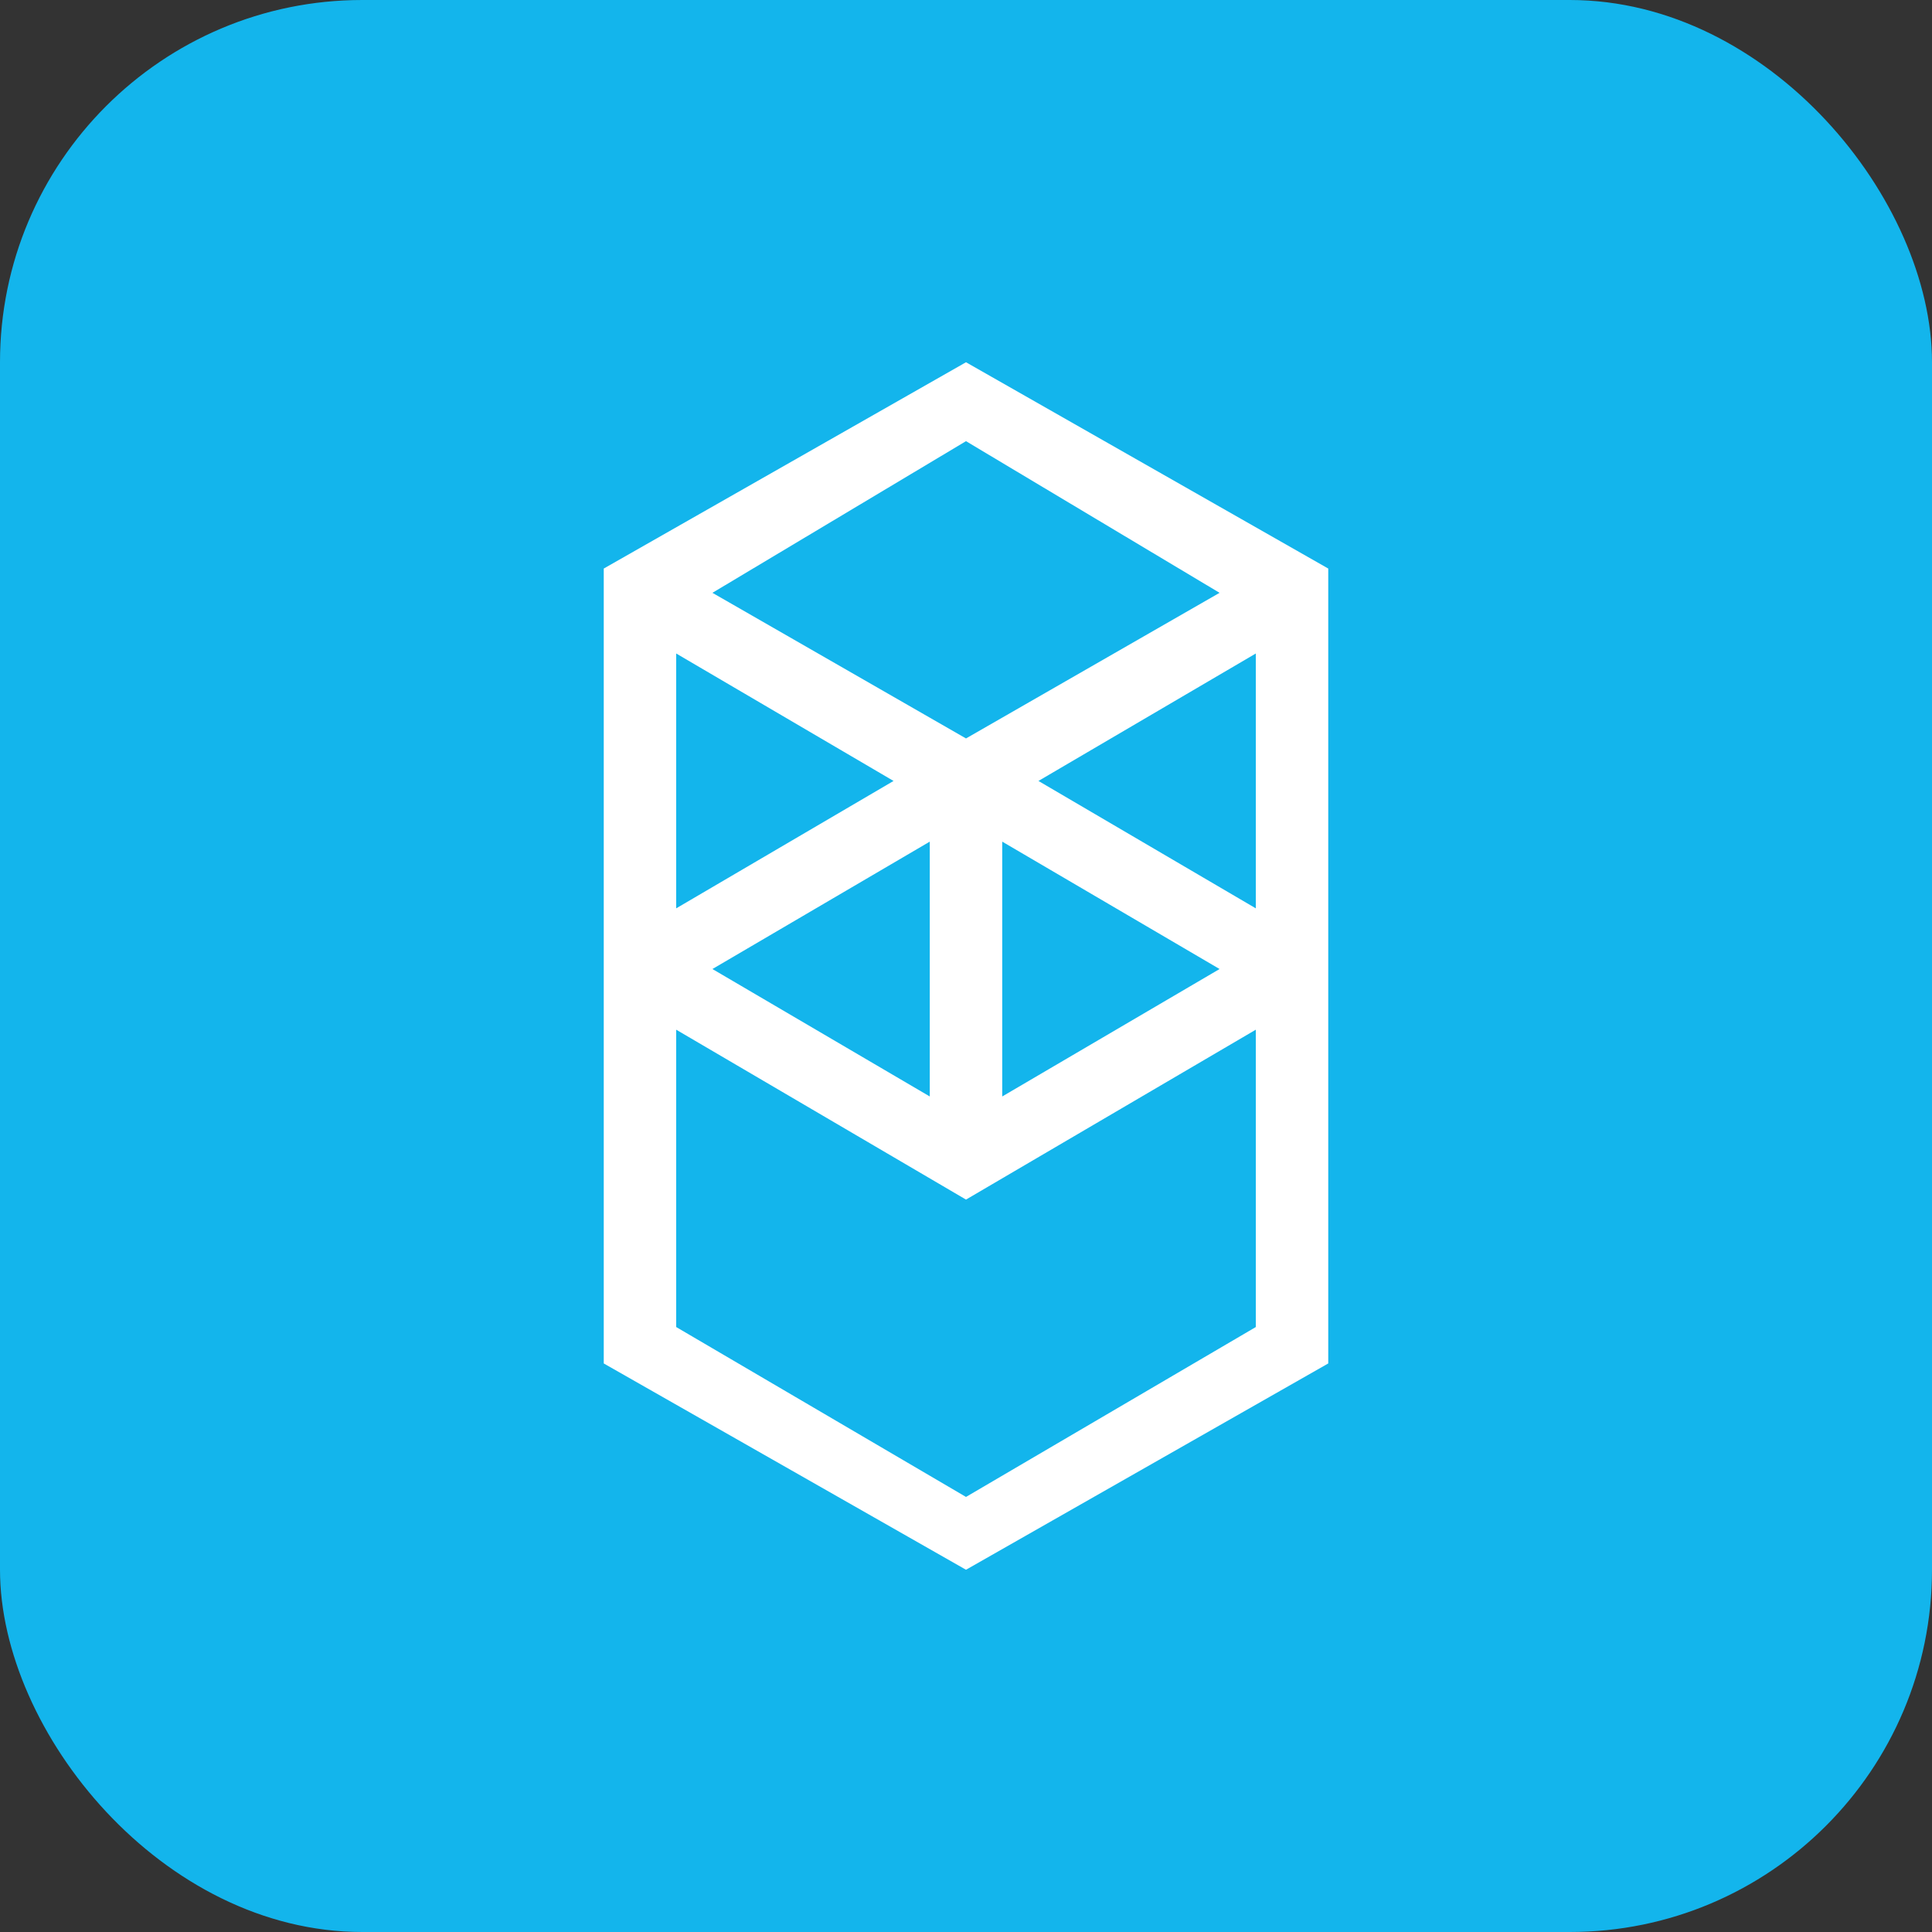
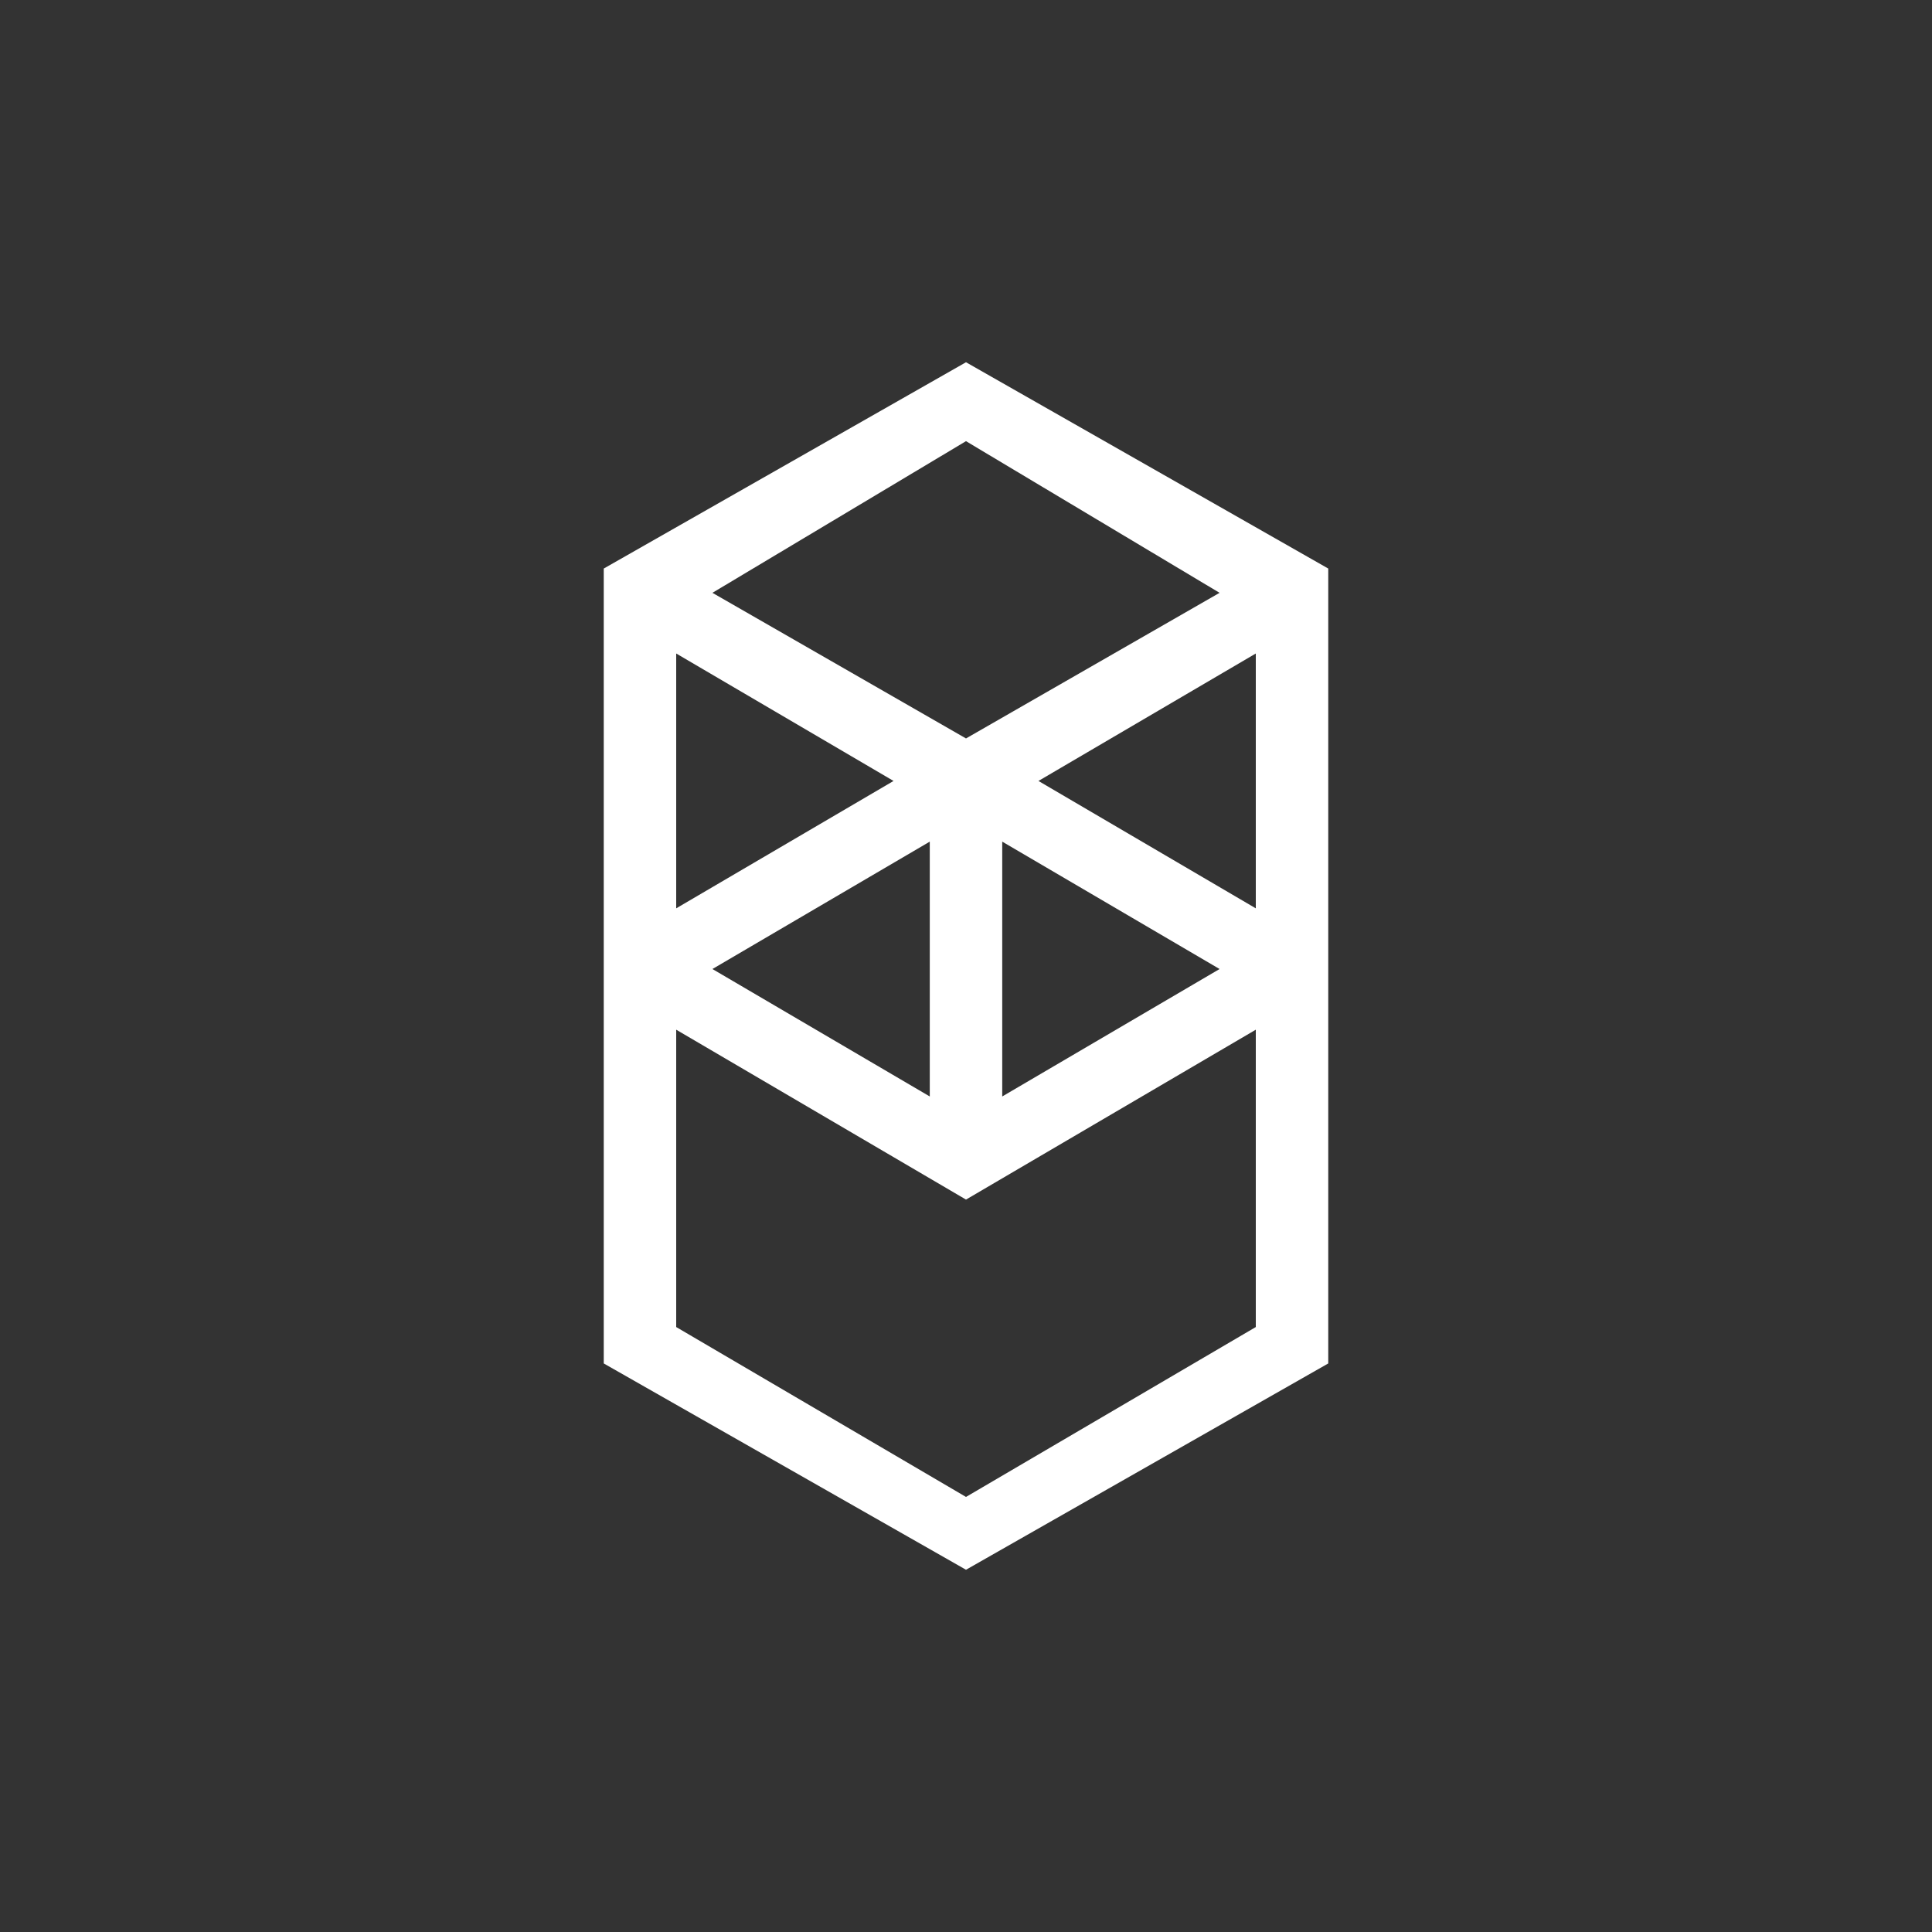
<svg xmlns="http://www.w3.org/2000/svg" width="32" height="32" viewBox="0 0 32 32" fill="none">
  <rect x="0" y="0" width="32" height="32" fill="#333333" stroke="none" />
-   <rect width="32" height="32" rx="6" fill="#13B5EC" />
  <path fill-rule="evenodd" clip-rule="evenodd" d="M17.2 12.935L20.8 10.824V15.045L17.2 12.935ZM20.8 21.98L16 24.794L11.2 21.98V17.055L16 19.869L20.8 17.055V21.98ZM11.2 10.824L14.8 12.935L11.2 15.045V10.824ZM16.6 13.94L20.2 16.05L16.6 18.161V13.94ZM15.4 18.161L11.8 16.05L15.4 13.94V18.161ZM20.2 9.819L16 12.231L11.8 9.819L16 7.307L20.2 9.819ZM10 9.417V22.583L16 26L22 22.583V9.417L16 6L10 9.417Z" fill="white" />
</svg>